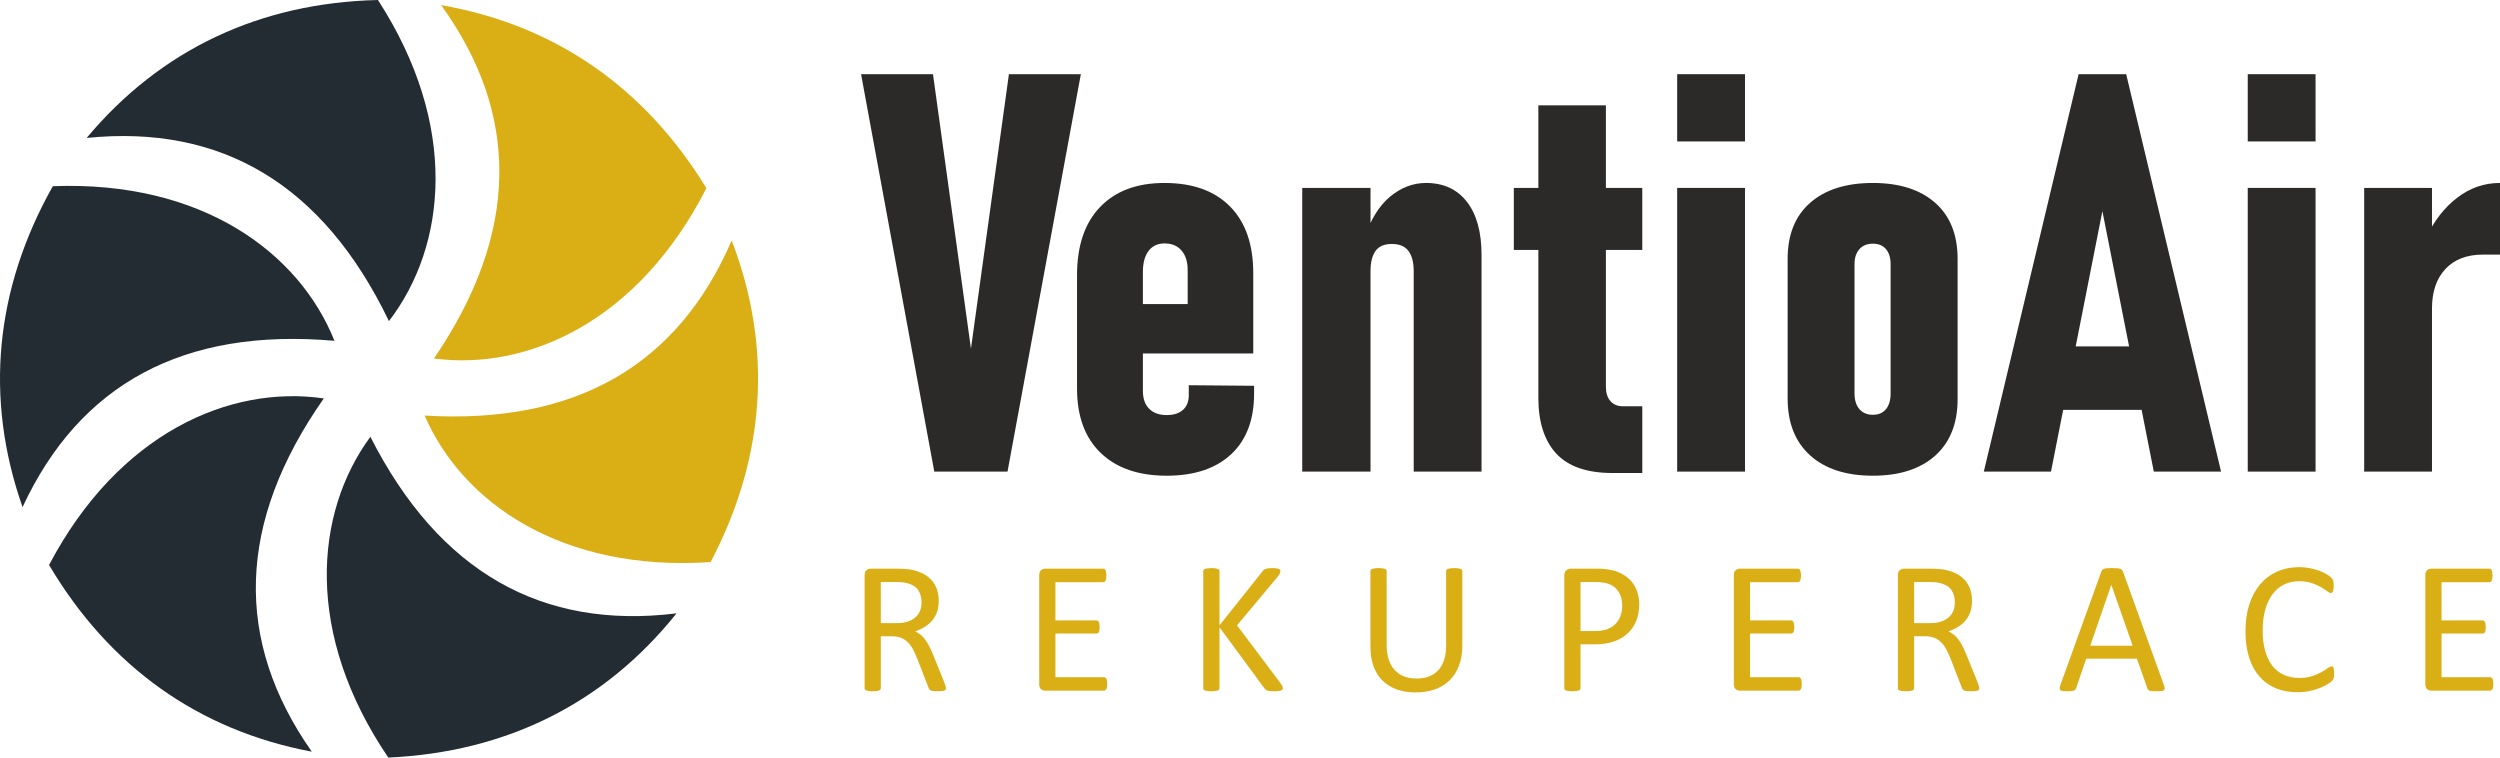
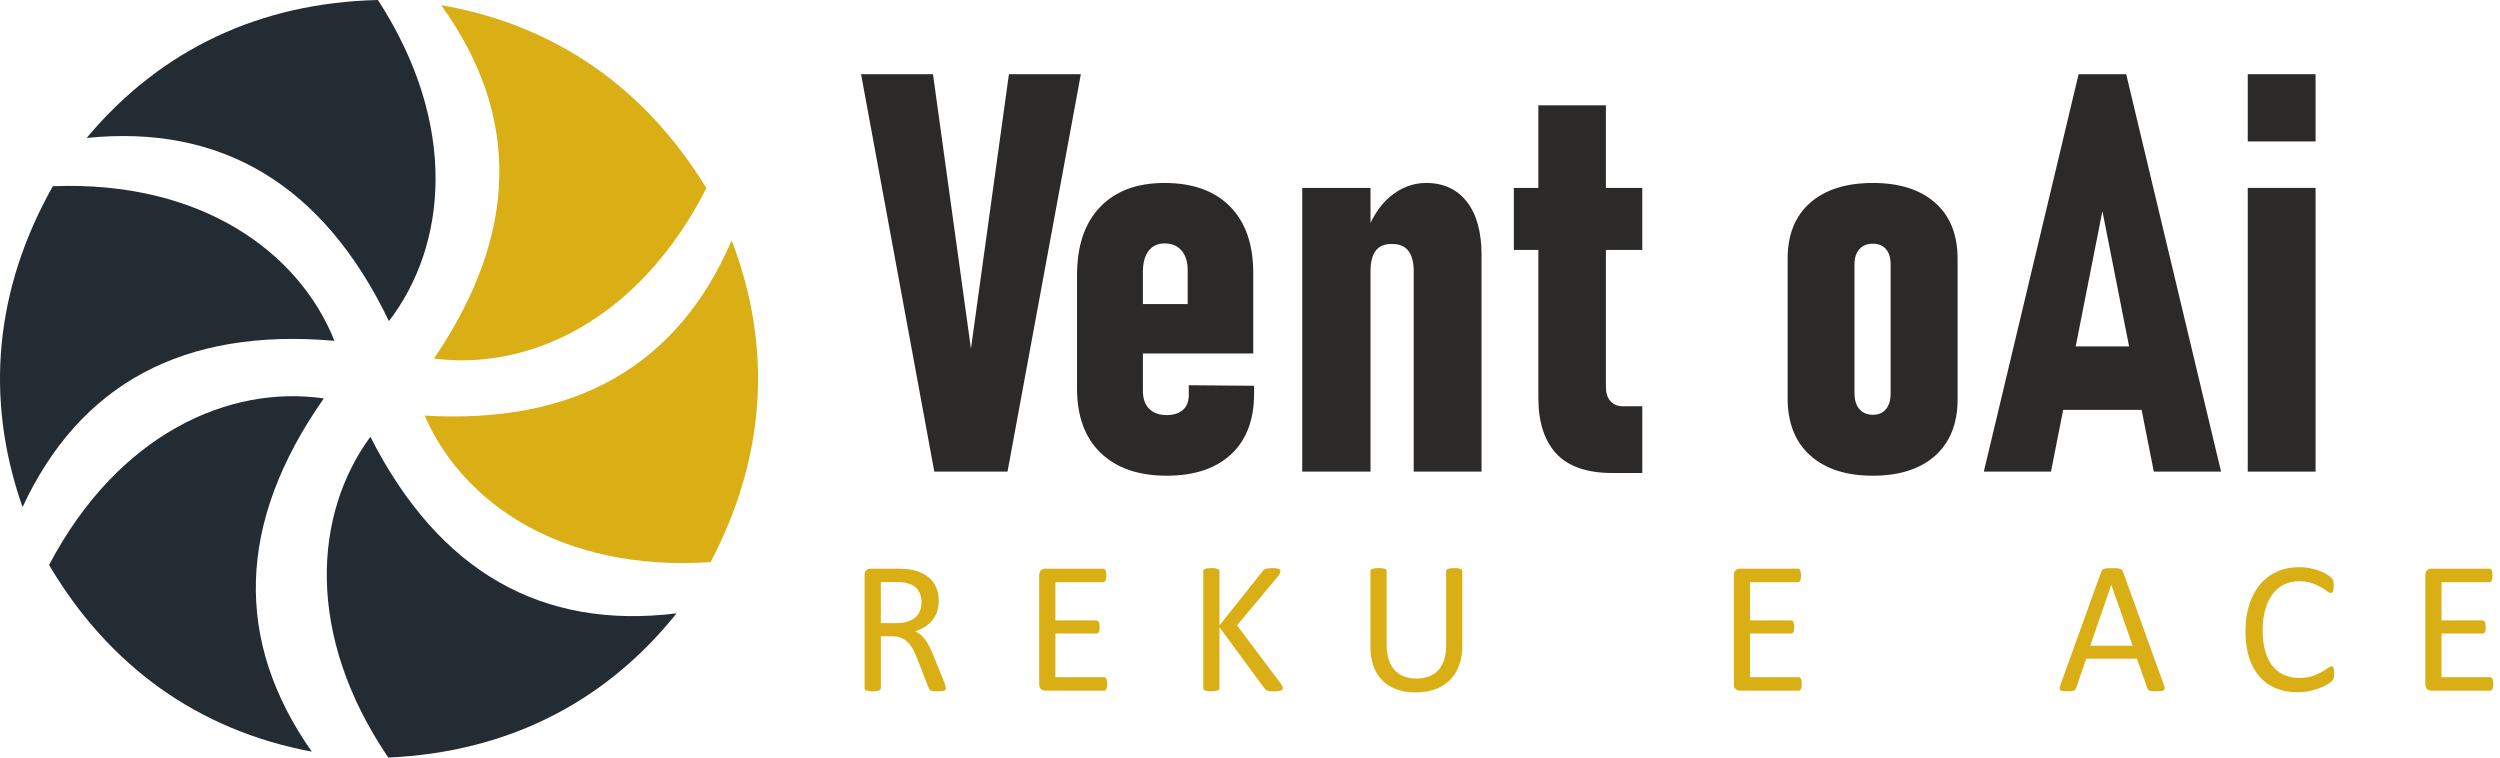
<svg xmlns="http://www.w3.org/2000/svg" xmlns:ns1="http://sodipodi.sourceforge.net/DTD/sodipodi-0.dtd" xmlns:ns2="http://www.inkscape.org/namespaces/inkscape" xml:space="preserve" width="127.926mm" height="38.765mm" style="shape-rendering:geometricPrecision; text-rendering:geometricPrecision; image-rendering:optimizeQuality; fill-rule:evenodd; clip-rule:evenodd" viewBox="0 0 7848.38 2378.27" id="svg7" ns1:docname="Rekuperace LOGO.svg">
  <defs id="defs1">
    <style type="text/css" id="style1">       .fil1 {fill:#232B33}    .fil0 {fill:#DAAE15}    .fil3 {fill:#2B2A29;fill-rule:nonzero}    .fil2 {fill:#DAAE15;fill-rule:nonzero}     </style>
  </defs>
  <g id="Layer_x0020_1" ns2:label="Layer 1">
    <g id="_1996433136576">
      <path class="fil0" d="M2230.86 1764.53c172.33,-327.93 196.08,-671.25 66.14,-1009.7 -167.98,390.2 -487.65,578 -963.83,549.81 118.64,274.07 430.65,491.27 897.7,459.9z" id="path1" />
      <path class="fil0" d="M2217.64 590.8c-193.1,-316.15 -475.63,-512.64 -832.82,-574.7 248.78,344.35 246.03,715.09 -22.44,1109.39 296.11,38.74 642.61,-117.68 855.25,-534.69z" id="path2" />
    </g>
    <g id="_1996433136288">
      <path class="fil1" d="M1219 2378.27c370.07,-16.82 678.41,-169.68 904.94,-452.73 -421.62,52.03 -745.14,-129.07 -961.23,-554.33 -176.66,240.78 -206.6,619.77 56.3,1007.07z" id="path3" />
      <path class="fil1" d="M154.01 1773.61c188.72,318.78 468.52,519.15 824.82,586.13 -244.02,-347.74 -236.15,-718.42 37.72,-1108.98 -295.55,-42.82 -644.18,108.81 -862.54,522.85z" id="path4" />
      <path class="fil1" d="M165.82 584.55c-181.65,322.86 -215.21,665.37 -95,1007.4 179.07,-385.23 503.98,-563.82 979.16,-522.01 -110.75,-277.34 -416.42,-503.38 -884.17,-485.39z" id="path5" />
      <path class="fil1" d="M1186.54 0c-370.35,8.81 -681.93,154.96 -914.52,433.04 422.65,-42.89 742.17,145.17 949.01,575.01 181.83,-236.91 219.97,-615.16 -34.49,-1008.05z" id="path6" />
    </g>
    <path class="fil2" d="M2969.68 2160.63c0,1.61 -0.3,2.93 -0.91,4.14 -0.61,1.21 -1.82,2.22 -3.83,3.03 -1.92,0.71 -4.75,1.31 -8.28,1.72 -3.54,0.4 -8.28,0.6 -14.14,0.6 -5.15,0 -9.39,-0.2 -12.63,-0.6 -3.23,-0.4 -5.86,-1.01 -7.88,-1.92 -1.92,-0.91 -3.44,-2.12 -4.55,-3.74 -1.11,-1.52 -2.02,-3.54 -2.83,-5.86l-35.15 -90.4c-4.14,-10.3 -8.48,-19.69 -12.93,-28.28 -4.45,-8.59 -9.7,-15.96 -15.86,-22.22 -6.06,-6.26 -13.33,-11.01 -21.61,-14.55 -8.28,-3.44 -18.28,-5.15 -29.9,-5.15l-34.04 0 0 163.22c0,1.61 -0.4,2.93 -1.31,4.14 -0.91,1.21 -2.33,2.12 -4.14,2.83 -1.92,0.71 -4.45,1.31 -7.67,1.82 -3.34,0.5 -7.37,0.71 -12.33,0.71 -4.95,0 -8.99,-0.2 -12.32,-0.71 -3.23,-0.5 -5.86,-1.11 -7.78,-1.82 -2.02,-0.71 -3.33,-1.62 -4.14,-2.83 -0.81,-1.11 -1.21,-2.53 -1.21,-4.14l0 -354.62c0,-7.67 2.02,-13.03 6.06,-16.16 4.04,-3.03 8.39,-4.55 12.93,-4.55l81.41 0c9.69,0 17.68,0.2 24.14,0.71 6.36,0.5 12.12,1.11 17.27,1.61 14.85,2.63 27.88,6.67 39.3,12.12 11.31,5.55 20.8,12.52 28.48,21.01 7.78,8.48 13.53,18.18 17.37,29.19 3.83,10.91 5.75,23.02 5.75,36.26 0,12.72 -1.72,24.24 -5.15,34.44 -3.53,10.1 -8.48,19.09 -14.95,26.87 -6.56,7.78 -14.34,14.55 -23.43,20.3 -9.09,5.66 -19.19,10.5 -30.5,14.44 6.36,2.83 12.02,6.26 17.17,10.5 5.15,4.25 9.9,9.39 14.34,15.25 4.45,5.96 8.69,12.83 12.63,20.5 3.94,7.67 7.88,16.36 11.82,26.06l34.34 84.44c2.72,7.07 4.54,12.12 5.25,14.95 0.8,2.83 1.21,5.05 1.21,6.67zm-76.66 -269.27c0,-14.95 -3.33,-27.67 -10.1,-38.07 -6.67,-10.3 -17.88,-17.78 -33.74,-22.32 -4.95,-1.42 -10.5,-2.33 -16.66,-2.93 -6.26,-0.61 -14.34,-0.91 -24.45,-0.91l-42.92 0 0 129.08 49.69 0c13.43,0 25.04,-1.62 34.84,-4.85 9.7,-3.33 17.88,-7.88 24.34,-13.63 6.56,-5.86 11.31,-12.72 14.44,-20.6 3.03,-7.88 4.55,-16.47 4.55,-25.76z" id="path7" />
    <path id="_1" class="fil2" d="M3475.76 2147.2c0,3.64 -0.2,6.77 -0.61,9.39 -0.4,2.63 -1.11,4.85 -2.02,6.67 -1.01,1.82 -2.12,3.03 -3.44,3.83 -1.31,0.81 -2.72,1.21 -4.34,1.21l-183.93 0c-4.54,0 -8.88,-1.52 -12.93,-4.55 -4.04,-3.13 -6.06,-8.48 -6.06,-16.16l0 -341.59c0,-7.67 2.02,-13.03 6.06,-16.16 4.04,-3.03 8.39,-4.55 12.93,-4.55l181.81 0c1.61,0 3.03,0.4 4.34,1.21 1.31,0.81 2.32,2.02 3.13,3.83 0.71,1.82 1.42,4.04 1.92,6.67 0.5,2.63 0.71,5.96 0.71,9.9 0,3.64 -0.2,6.67 -0.71,9.39 -0.5,2.63 -1.21,4.85 -1.92,6.57 -0.81,1.61 -1.92,2.83 -3.13,3.63 -1.31,0.81 -2.73,1.21 -4.34,1.21l-149.89 0 0 119.99 128.68 0c1.61,0 3.02,0.4 4.34,1.31 1.21,0.91 2.33,2.12 3.23,3.74 0.91,1.61 1.52,3.74 1.92,6.47 0.4,2.83 0.61,6.06 0.61,9.8 0,3.63 -0.2,6.66 -0.61,9.19 -0.4,2.63 -1.01,4.64 -1.92,6.26 -0.91,1.62 -2.02,2.73 -3.23,3.44 -1.31,0.71 -2.72,1.01 -4.34,1.01l-128.68 0 0 136.96 152.01 0c1.61,0 3.02,0.4 4.34,1.21 1.31,0.81 2.43,2.02 3.44,3.64 0.91,1.72 1.62,3.94 2.02,6.56 0.4,2.63 0.61,5.96 0.61,9.9z" />
    <path id="_2" class="fil2" d="M4027.29 2160.03c0,1.61 -0.4,3.03 -1.11,4.34 -0.61,1.31 -2.02,2.33 -3.94,3.13 -2.02,0.71 -4.64,1.42 -7.98,1.92 -3.34,0.5 -7.68,0.71 -13.03,0.71 -6.87,0 -12.53,-0.3 -16.87,-0.91 -4.34,-0.61 -7.58,-1.61 -9.8,-3.23 -2.12,-1.61 -3.94,-3.33 -5.25,-5.35l-140.9 -191.5 0 191.5c0,1.41 -0.4,2.72 -1.21,4.04 -0.81,1.21 -2.12,2.23 -4.14,2.93 -1.92,0.71 -4.55,1.31 -7.77,1.82 -3.34,0.5 -7.37,0.71 -12.33,0.71 -4.75,0 -8.79,-0.2 -12.12,-0.71 -3.33,-0.5 -6.06,-1.11 -7.98,-1.82 -2.02,-0.71 -3.33,-1.72 -4.14,-2.93 -0.81,-1.31 -1.21,-2.63 -1.21,-4.04l0 -367.65c0,-1.61 0.4,-3.02 1.21,-4.14 0.81,-1.21 2.12,-2.12 4.14,-2.83 1.92,-0.71 4.64,-1.31 7.98,-1.82 3.34,-0.5 7.37,-0.71 12.12,-0.71 4.95,0 8.99,0.2 12.33,0.71 3.23,0.51 5.85,1.11 7.77,1.82 2.02,0.71 3.33,1.61 4.14,2.83 0.81,1.11 1.21,2.52 1.21,4.14l0 170.19 135.54 -170.19c1.21,-1.82 2.53,-3.23 4.14,-4.44 1.52,-1.21 3.44,-2.12 5.75,-2.83 2.23,-0.71 5.06,-1.21 8.28,-1.61 3.23,-0.4 7.48,-0.61 12.63,-0.61 5.05,0 9.19,0.2 12.42,0.71 3.14,0.51 5.66,1.21 7.47,1.92 1.92,0.81 3.23,1.82 3.84,3.03 0.71,1.11 1.11,2.42 1.11,3.83 0,2.53 -0.71,5.15 -1.92,7.68 -1.31,2.52 -3.74,6.16 -7.27,10.71l-126.96 151.81 136.65 181.8c3.44,5.15 5.45,8.58 6.06,10.5 0.71,1.82 1.11,3.44 1.11,4.55z" />
    <path id="_3" class="fil2" d="M4590.74 2026.7c0,23.23 -3.44,44.04 -10.2,62.32 -6.77,18.18 -16.56,33.63 -29.19,46.26 -12.63,12.62 -27.98,22.22 -46.15,28.68 -18.08,6.56 -38.69,9.8 -61.82,9.8 -21.1,0 -40.3,-3.03 -57.67,-9.19 -17.37,-6.06 -32.22,-15.15 -44.64,-27.07 -12.42,-11.92 -22.02,-26.87 -28.68,-44.85 -6.77,-17.88 -10.1,-38.58 -10.1,-62.12l0 -237.56c0,-1.61 0.4,-3.02 1.21,-4.14 0.81,-1.21 2.12,-2.12 4.14,-2.83 2.02,-0.71 4.55,-1.31 7.78,-1.82 3.13,-0.5 7.27,-0.71 12.52,-0.71 4.75,0 8.79,0.2 12.12,0.71 3.43,0.51 6.06,1.11 7.88,1.82 1.92,0.71 3.23,1.61 4.04,2.83 0.81,1.11 1.21,2.52 1.21,4.14l0 231.3c0,17.68 2.12,33.23 6.47,46.36 4.34,13.23 10.6,24.24 18.79,33.03 8.08,8.79 17.98,15.35 29.49,19.79 11.41,4.45 24.34,6.67 38.79,6.67 14.64,0 27.77,-2.12 39.29,-6.47 11.52,-4.34 21.21,-10.91 29.19,-19.59 7.98,-8.69 14.04,-19.39 18.28,-32.22 4.25,-12.83 6.37,-27.77 6.37,-44.95l0 -233.92c0,-1.61 0.4,-3.02 1.21,-4.14 0.81,-1.21 2.12,-2.12 4.14,-2.83 2.02,-0.71 4.64,-1.31 7.88,-1.82 3.33,-0.5 7.37,-0.71 12.42,-0.71 4.75,0 8.69,0.2 12.02,0.71 3.23,0.51 5.86,1.11 7.67,1.82 1.92,0.71 3.34,1.61 4.25,2.83 0.91,1.11 1.31,2.52 1.31,4.14l0 233.72z" />
-     <path id="_4" class="fil2" d="M5146.01 1897.52c0,19.19 -3.13,36.46 -9.49,51.92 -6.26,15.35 -15.25,28.48 -27.07,39.39 -11.72,10.81 -26.06,19.19 -43.13,25.15 -17.07,5.96 -37.37,8.88 -61.11,8.88l-43.43 0 0 137.77c0,1.61 -0.4,3.03 -1.31,4.14 -0.91,1.21 -2.33,2.12 -4.14,2.83 -1.92,0.71 -4.45,1.31 -7.67,1.82 -3.34,0.5 -7.37,0.71 -12.33,0.71 -4.95,0 -8.99,-0.2 -12.32,-0.71 -3.23,-0.5 -5.86,-1.11 -7.78,-1.82 -2.02,-0.71 -3.33,-1.62 -4.14,-2.83 -0.81,-1.11 -1.21,-2.53 -1.21,-4.14l0 -353.4c0,-7.88 2.12,-13.53 6.26,-16.87 4.14,-3.33 8.69,-5.05 13.83,-5.05l81.92 0c8.28,0 16.26,0.31 23.83,1.01 7.58,0.71 16.56,2.22 26.87,4.44 10.41,2.33 20.91,6.56 31.72,12.73 10.71,6.26 19.8,13.94 27.37,23.02 7.48,9.09 13.23,19.6 17.27,31.52 4.04,11.91 6.06,25.15 6.06,39.49zm-53.33 4.04c0,-15.66 -2.93,-28.68 -8.69,-39.18 -5.86,-10.41 -13.03,-18.28 -21.72,-23.44 -8.58,-5.05 -17.47,-8.38 -26.56,-9.69 -9.2,-1.42 -18.18,-2.12 -26.87,-2.12l-47.06 0 0 153.93 45.95 0c15.36,0 28.18,-2.02 38.28,-5.96 10.2,-3.94 18.69,-9.39 25.65,-16.46 6.87,-6.97 12.12,-15.36 15.66,-25.15 3.53,-9.8 5.36,-20.41 5.36,-31.92z" />
    <path id="_5" class="fil2" d="M5656.43 2147.2c0,3.64 -0.2,6.77 -0.61,9.39 -0.4,2.63 -1.11,4.85 -2.02,6.67 -1.01,1.82 -2.12,3.03 -3.44,3.83 -1.31,0.81 -2.72,1.21 -4.34,1.21l-183.93 0c-4.54,0 -8.88,-1.52 -12.93,-4.55 -4.04,-3.13 -6.06,-8.48 -6.06,-16.16l0 -341.59c0,-7.67 2.02,-13.03 6.06,-16.16 4.04,-3.03 8.39,-4.55 12.93,-4.55l181.81 0c1.61,0 3.03,0.4 4.34,1.21 1.31,0.81 2.32,2.02 3.13,3.83 0.71,1.82 1.42,4.04 1.92,6.67 0.5,2.63 0.71,5.96 0.71,9.9 0,3.64 -0.2,6.67 -0.71,9.39 -0.5,2.63 -1.21,4.85 -1.92,6.57 -0.81,1.61 -1.92,2.83 -3.13,3.63 -1.31,0.81 -2.73,1.21 -4.34,1.21l-149.89 0 0 119.99 128.68 0c1.61,0 3.02,0.4 4.34,1.31 1.21,0.91 2.33,2.12 3.23,3.74 0.91,1.61 1.52,3.74 1.92,6.47 0.4,2.83 0.61,6.06 0.61,9.8 0,3.63 -0.2,6.66 -0.61,9.19 -0.4,2.63 -1.01,4.64 -1.92,6.26 -0.91,1.62 -2.02,2.73 -3.23,3.44 -1.31,0.71 -2.72,1.01 -4.34,1.01l-128.68 0 0 136.96 152.01 0c1.61,0 3.02,0.4 4.34,1.21 1.31,0.81 2.43,2.02 3.44,3.64 0.91,1.72 1.62,3.94 2.02,6.56 0.4,2.63 0.61,5.96 0.61,9.9z" />
-     <path id="_6" class="fil2" d="M6213.62 2160.63c0,1.61 -0.3,2.93 -0.91,4.14 -0.61,1.21 -1.82,2.22 -3.83,3.03 -1.92,0.71 -4.75,1.31 -8.28,1.72 -3.54,0.4 -8.28,0.6 -14.14,0.6 -5.15,0 -9.39,-0.2 -12.63,-0.6 -3.23,-0.4 -5.86,-1.01 -7.88,-1.92 -1.92,-0.91 -3.44,-2.12 -4.55,-3.74 -1.11,-1.52 -2.02,-3.54 -2.83,-5.86l-35.15 -90.4c-4.14,-10.3 -8.48,-19.69 -12.93,-28.28 -4.45,-8.59 -9.7,-15.96 -15.86,-22.22 -6.06,-6.26 -13.33,-11.01 -21.61,-14.55 -8.28,-3.44 -18.28,-5.15 -29.9,-5.15l-34.04 0 0 163.22c0,1.61 -0.4,2.93 -1.31,4.14 -0.91,1.21 -2.33,2.12 -4.14,2.83 -1.92,0.71 -4.45,1.31 -7.67,1.82 -3.34,0.5 -7.37,0.71 -12.33,0.71 -4.95,0 -8.99,-0.2 -12.32,-0.71 -3.23,-0.5 -5.86,-1.11 -7.78,-1.82 -2.02,-0.71 -3.33,-1.62 -4.14,-2.83 -0.81,-1.11 -1.21,-2.53 -1.21,-4.14l0 -354.62c0,-7.67 2.02,-13.03 6.06,-16.16 4.04,-3.03 8.39,-4.55 12.93,-4.55l81.41 0c9.69,0 17.68,0.2 24.14,0.71 6.36,0.5 12.12,1.11 17.27,1.61 14.85,2.63 27.88,6.67 39.3,12.12 11.31,5.55 20.8,12.52 28.48,21.01 7.78,8.48 13.53,18.18 17.37,29.19 3.83,10.91 5.75,23.02 5.75,36.26 0,12.72 -1.72,24.24 -5.15,34.44 -3.53,10.1 -8.48,19.09 -14.95,26.87 -6.56,7.78 -14.34,14.55 -23.43,20.3 -9.09,5.66 -19.19,10.5 -30.5,14.44 6.36,2.83 12.02,6.26 17.17,10.5 5.15,4.25 9.9,9.39 14.34,15.25 4.45,5.96 8.69,12.83 12.63,20.5 3.94,7.67 7.88,16.36 11.82,26.06l34.34 84.44c2.72,7.07 4.54,12.12 5.25,14.95 0.8,2.83 1.21,5.05 1.21,6.67zm-76.66 -269.27c0,-14.95 -3.33,-27.67 -10.1,-38.07 -6.67,-10.3 -17.88,-17.78 -33.74,-22.32 -4.95,-1.42 -10.5,-2.33 -16.66,-2.93 -6.26,-0.61 -14.34,-0.91 -24.45,-0.91l-42.92 0 0 129.08 49.69 0c13.43,0 25.04,-1.62 34.84,-4.85 9.7,-3.33 17.88,-7.88 24.34,-13.63 6.56,-5.86 11.31,-12.72 14.44,-20.6 3.03,-7.88 4.55,-16.47 4.55,-25.76z" />
    <path id="_7" class="fil2" d="M6793.12 2150.33c1.52,4.34 2.42,7.77 2.52,10.5 0.1,2.63 -0.71,4.64 -2.22,6.06 -1.61,1.31 -4.24,2.22 -7.88,2.63 -3.64,0.4 -8.48,0.6 -14.64,0.6 -6.06,0 -11.01,-0.1 -14.64,-0.4 -3.64,-0.3 -6.36,-0.8 -8.28,-1.51 -1.92,-0.71 -3.23,-1.62 -4.14,-2.83 -0.91,-1.21 -1.72,-2.63 -2.53,-4.45l-32.82 -93.22 -159.18 0 -31.41 92.01c-0.61,1.82 -1.31,3.33 -2.33,4.64 -1.01,1.31 -2.42,2.33 -4.34,3.23 -1.82,0.91 -4.55,1.52 -7.98,1.92 -3.44,0.4 -7.88,0.6 -13.44,0.6 -5.75,0 -10.4,-0.2 -14.04,-0.71 -3.64,-0.5 -6.26,-1.41 -7.67,-2.83 -1.52,-1.41 -2.22,-3.44 -2.12,-6.06 0.1,-2.72 0.91,-6.16 2.53,-10.5l128.37 -355.83c0.81,-2.22 1.92,-4.04 3.14,-5.35 1.31,-1.42 3.13,-2.53 5.65,-3.23 2.43,-0.81 5.56,-1.42 9.5,-1.72 3.84,-0.31 8.69,-0.4 14.64,-0.4 6.26,0 11.52,0.1 15.66,0.4 4.14,0.3 7.47,0.91 10,1.72 2.63,0.71 4.55,1.91 5.96,3.33 1.42,1.52 2.53,3.33 3.23,5.45l128.47 355.93zm-164.84 -314.12l-0.3 0 -65.96 190.89 133.13 0 -66.87 -190.89z" />
    <path id="_8" class="fil2" d="M7327.48 2114.37c0,3.13 -0.1,5.86 -0.31,8.28 -0.2,2.32 -0.5,4.34 -1.01,6.16 -0.51,1.72 -1.11,3.33 -1.92,4.75 -0.81,1.31 -2.22,3.03 -4.14,4.94 -2.02,2.02 -6.16,5.06 -12.42,9.09 -6.36,4.04 -14.24,7.98 -23.63,11.82 -9.39,3.84 -20.1,7.07 -32.22,9.7 -12.22,2.72 -25.45,4.04 -39.9,4.04 -24.85,0 -47.37,-4.14 -67.37,-12.42 -19.99,-8.28 -37.17,-20.5 -51.21,-36.76 -14.14,-16.16 -25.04,-36.16 -32.62,-59.9 -7.58,-23.83 -11.41,-51.21 -11.41,-82.22 0,-31.82 4.14,-60.09 12.32,-85.04 8.18,-24.84 19.69,-45.95 34.54,-63.22 14.85,-17.28 32.52,-30.41 53.23,-39.49 20.61,-9.09 43.53,-13.64 68.58,-13.64 11.11,0 21.91,1.01 32.32,3.03 10.5,2.12 20.2,4.64 29.09,7.78 8.89,3.13 16.77,6.77 23.74,10.91 6.87,4.04 11.72,7.47 14.34,10.1 2.72,2.63 4.44,4.64 5.25,6.06 0.81,1.31 1.41,2.93 1.92,4.85 0.5,1.92 0.91,4.14 1.21,6.66 0.31,2.63 0.4,5.66 0.4,9.2 0,4.04 -0.2,7.37 -0.61,10.1 -0.4,2.83 -1.01,5.15 -1.82,7.07 -0.71,1.82 -1.72,3.23 -2.83,4.14 -1.01,0.91 -2.42,1.31 -3.94,1.31 -2.83,0 -6.67,-1.91 -11.72,-5.75 -4.94,-3.84 -11.31,-8.08 -19.19,-12.72 -7.88,-4.65 -17.37,-8.89 -28.58,-12.73 -11.31,-3.83 -24.74,-5.75 -40.4,-5.75 -17.17,0 -32.72,3.44 -46.66,10.2 -14.04,6.87 -26.06,16.87 -35.96,30.1 -9.9,13.23 -17.68,29.39 -23.13,48.48 -5.45,19.09 -8.18,40.9 -8.18,65.34 0,24.34 2.63,45.86 7.88,64.54 5.25,18.69 12.83,34.34 22.63,46.87 9.8,12.53 21.91,22.02 36.15,28.49 14.34,6.36 30.5,9.6 48.58,9.6 15.25,0 28.69,-1.92 40.1,-5.66 11.41,-3.74 21.11,-7.88 29.09,-12.53 8.08,-4.64 14.64,-8.79 19.8,-12.52 5.25,-3.74 9.29,-5.66 12.22,-5.66 1.41,0 2.63,0.3 3.64,0.91 1.01,0.61 1.72,1.72 2.32,3.33 0.61,1.72 1.11,4.04 1.42,6.97 0.3,2.93 0.4,6.67 0.4,11.21z" />
    <path id="_9" class="fil2" d="M7827.3 2147.2c0,3.64 -0.2,6.77 -0.61,9.39 -0.4,2.63 -1.11,4.85 -2.02,6.67 -1.01,1.82 -2.12,3.03 -3.44,3.83 -1.31,0.81 -2.72,1.21 -4.34,1.21l-183.93 0c-4.54,0 -8.88,-1.52 -12.93,-4.55 -4.04,-3.13 -6.06,-8.48 -6.06,-16.16l0 -341.59c0,-7.67 2.02,-13.03 6.06,-16.16 4.04,-3.03 8.39,-4.55 12.93,-4.55l181.81 0c1.61,0 3.03,0.4 4.34,1.21 1.31,0.81 2.32,2.02 3.13,3.83 0.71,1.82 1.42,4.04 1.92,6.67 0.5,2.63 0.71,5.96 0.71,9.9 0,3.64 -0.2,6.67 -0.71,9.39 -0.5,2.63 -1.21,4.85 -1.92,6.57 -0.81,1.61 -1.92,2.83 -3.13,3.63 -1.31,0.81 -2.73,1.21 -4.34,1.21l-149.89 0 0 119.99 128.68 0c1.61,0 3.02,0.4 4.34,1.31 1.21,0.91 2.33,2.12 3.23,3.74 0.91,1.61 1.52,3.74 1.92,6.47 0.4,2.83 0.61,6.06 0.61,9.8 0,3.63 -0.2,6.66 -0.61,9.19 -0.4,2.63 -1.01,4.64 -1.92,6.26 -0.91,1.62 -2.02,2.73 -3.23,3.44 -1.31,0.71 -2.72,1.01 -4.34,1.01l-128.68 0 0 136.96 152.01 0c1.61,0 3.02,0.4 4.34,1.21 1.31,0.81 2.43,2.02 3.44,3.64 0.91,1.72 1.62,3.94 2.02,6.56 0.4,2.63 0.61,5.96 0.61,9.9z" />
    <polygon class="fil3" points="2933.06,1480.53 2703.16,232.89 2928.97,232.89 3048.16,1094.53 3167.36,232.89 3393.17,232.89 3162.97,1480.53 " id="polygon7" />
    <path id="_1_0" class="fil3" d="M3662.62 1493.42c-88.74,0 -157.86,-24.01 -207.36,-71.75 -49.49,-47.74 -74.09,-115.1 -74.09,-202.08l0 -355.26c0,-92.55 24.01,-164.01 72.34,-214.38 48.33,-50.38 115.68,-75.56 202.08,-75.56 88.74,0 157.27,24.6 205.89,73.8 48.62,49.2 72.93,118.9 72.93,209.4l0 252.16 -381.61 0 0 -155.22 175.73 0 0 -106.31c0,-26.36 -6.45,-46.86 -19.33,-61.79 -12.89,-14.94 -30.76,-22.26 -53.6,-22.26 -21.09,0 -37.78,7.91 -49.79,23.43 -12.01,15.82 -17.87,38.07 -17.87,66.48l0 372.53c0,24.6 6.44,43.35 19.62,56.53 13.18,13.18 31.34,19.91 55.06,19.91 22.26,0 39.24,-5.56 51.25,-16.4 12.01,-10.84 18.15,-26.36 18.15,-46.28l0 -31.04 205.02 1.75 0 24.9c0,81.71 -24.02,145.27 -72.05,190.08 -48.03,44.81 -115.68,67.36 -202.37,67.36z" />
    <path id="_2_1" class="fil3" d="M4088.16 1480.53l0 -890.63 214.38 0 0 890.63 -214.38 0zm349.98 0l0 -628.8c0,-28.12 -5.56,-49.49 -16.69,-64.14 -11.13,-14.64 -28.41,-21.68 -51.84,-21.68 -23.43,0 -40.42,7.03 -50.96,21.38 -10.54,14.35 -16.1,35.44 -16.1,63.55l-17.87 -105.73c18.16,-55.94 44.52,-98.41 78.78,-127.4 34.56,-28.7 72.34,-43.34 113.35,-43.34 55.06,0 97.82,19.91 128.28,59.16 30.75,39.53 45.98,95.18 45.98,166.64l0 680.35 -212.92 0z" />
    <path id="_3_2" class="fil3" d="M5061.97 1484.93c-79.95,0 -138.82,-20.5 -176.31,-60.92 -37.49,-40.71 -56.23,-99 -56.23,-175.14l0 -918.16 212.04 0 0 883.89c0,18.74 4.69,33.68 14.06,44.52 9.66,10.84 22.55,16.41 39.25,16.41l60.92 0 0 209.4 -93.72 0zm-309.57 -700.26l0 -194.76 403.29 0 0 194.76 -403.29 0z" />
-     <path id="_4_3" class="fil3" d="M5265.23 444.05l0 -211.16 212.92 0 0 211.16 -212.92 0zm0 1036.48l0 -890.63 212.92 0 0 890.63 -212.92 0z" />
    <path id="_5_4" class="fil3" d="M5879.68 1493.42c-84.06,0 -149.95,-21.37 -197.11,-63.84 -47.15,-42.76 -70.58,-102.22 -70.58,-178.95l0 -437.55c0,-76.15 23.43,-135.01 70.58,-176.31 47.15,-41.59 113.05,-62.38 197.11,-62.38 83.47,0 148.49,20.79 195.64,62.38 46.86,41.3 70.29,100.16 70.29,176.31l0 440.19c0,75.85 -23.43,135.01 -70.29,177.19 -47.15,41.88 -112.17,62.96 -195.64,62.96zm0 -191.24c17.57,0 31.34,-5.86 41,-17.57 9.67,-11.72 14.64,-28.41 14.64,-49.5l0 -405.93c0,-19.91 -4.98,-35.73 -14.64,-47.15 -9.66,-11.42 -23.43,-16.99 -41,-16.99 -17.87,0 -31.92,5.56 -42.17,16.99 -10.25,11.42 -15.52,27.23 -15.52,47.15l0 405.93c0,21.09 5.27,37.78 15.52,49.5 10.25,11.71 24.31,17.57 42.17,17.57z" />
    <path id="_6_5" class="fil3" d="M6227.91 1480.53l297.56 -1247.64 149.36 0 297.85 1247.64 -211.16 0 -161.37 -817.71 -161.38 817.71 -210.87 0zm202.38 -193.88l0 -199.16 339.74 0 0 199.16 -339.74 0z" />
    <path id="_7_6" class="fil3" d="M7056.45 444.05l0 -211.16 212.92 0 0 211.16 -212.92 0zm0 1036.48l0 -890.63 212.92 0 0 890.63 -212.92 0z" />
-     <path id="_8_7" class="fil3" d="M7421.96 1480.53l0 -890.63 212.92 0 0 890.63 -212.92 0zm426.42 -681.23c-6.74,0 -14.64,0 -23.43,0 -9.08,0 -19.04,0 -30.46,0 -50.38,0 -89.62,15.23 -117.73,45.4 -28.12,30.45 -41.88,71.46 -41.88,123.59l-18.16 -223.17c25.19,-52.42 57.7,-94.31 97.82,-124.77 40.12,-30.75 84.64,-45.98 133.84,-45.98 -0.59,0 -0.88,0 -0.88,0 0,0 0.29,0 0.88,0l0 224.92z" />
  </g>
</svg>